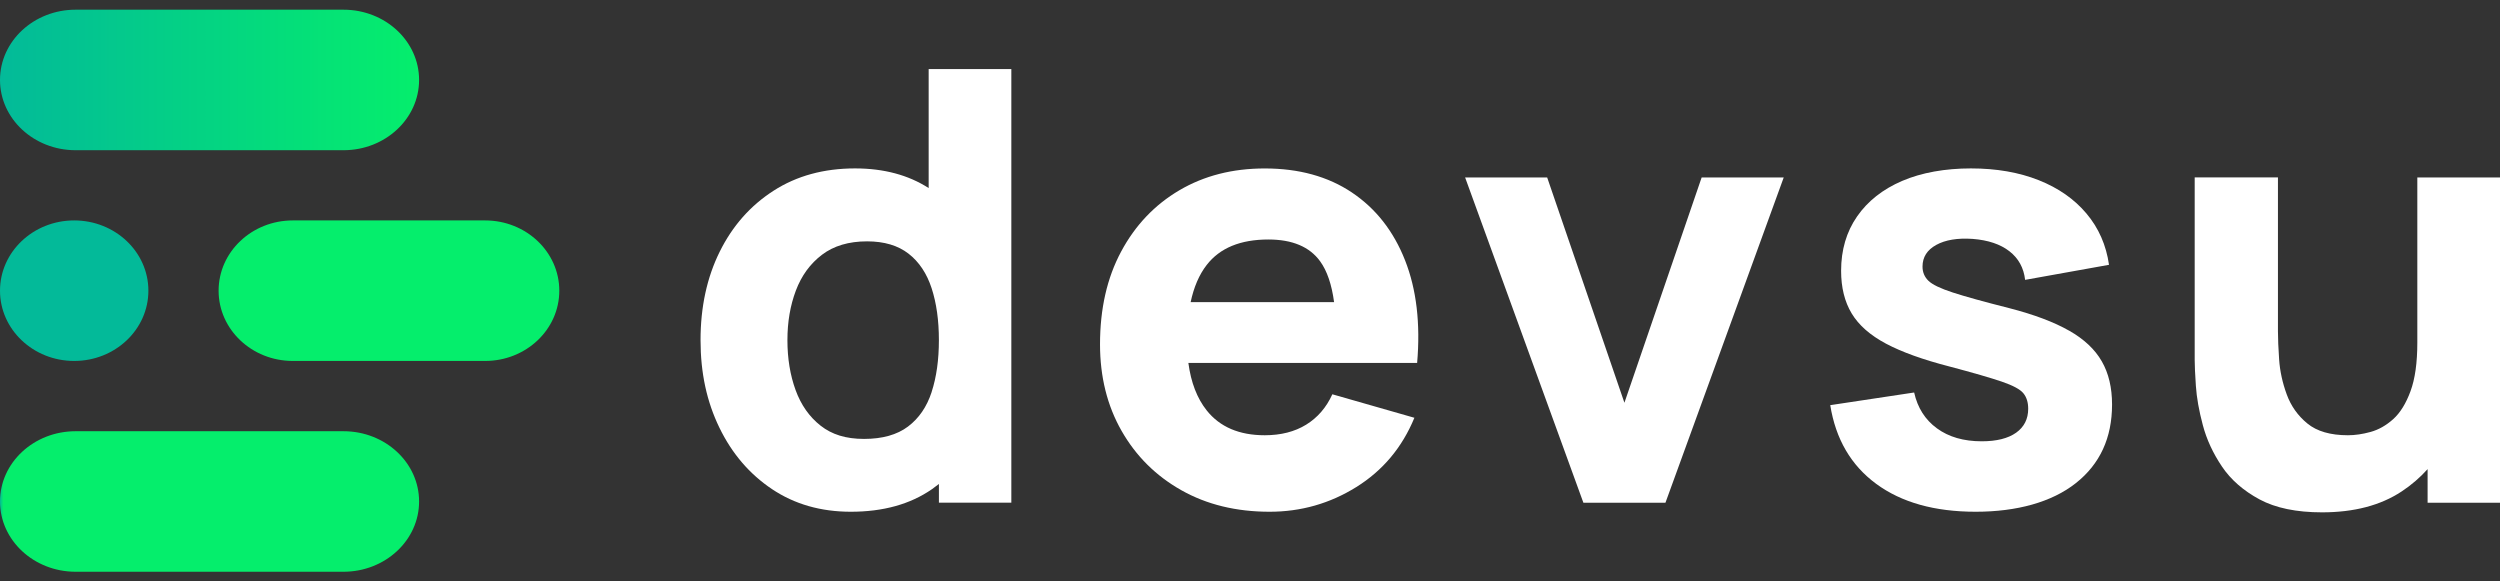
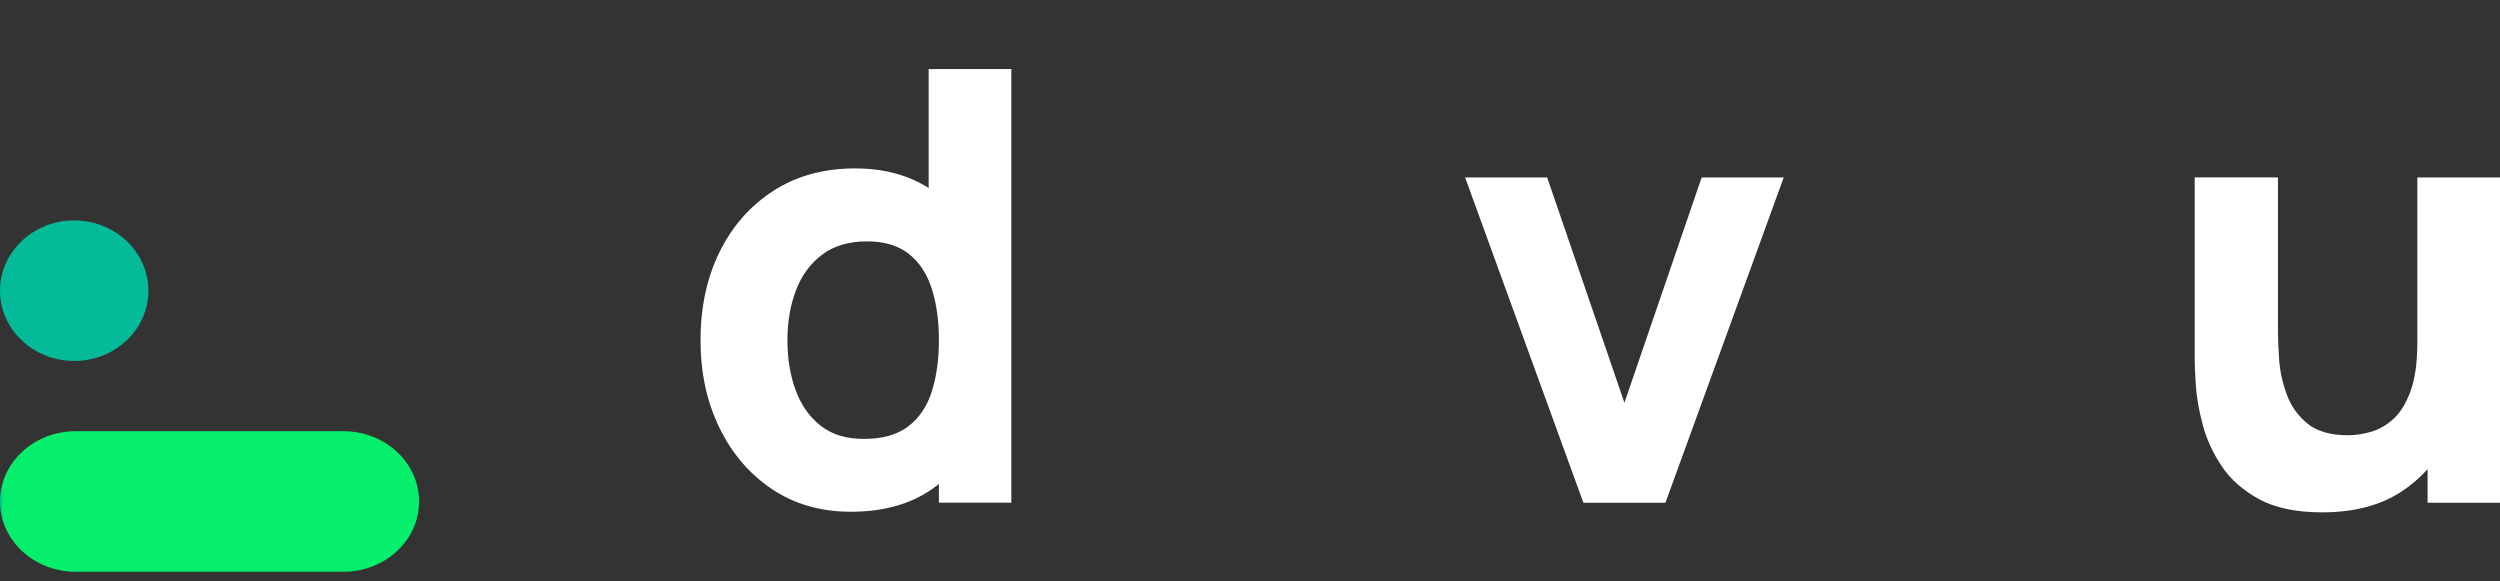
<svg xmlns="http://www.w3.org/2000/svg" width="129" height="30" viewBox="0 0 129 30" fill="none">
  <rect x="0" y="0" width="129" height="30" fill="#333333" stroke="none" />
  <g id="Capa_1" clip-path="url(#clip0_6497_13125)">
    <g id="Group">
-       <path id="Vector" d="M17.723 0.5H3.902C1.747 0.5 0 2.123 0 4.125C0 6.128 1.747 7.751 3.902 7.751H17.723C19.878 7.751 21.625 6.128 21.625 4.125C21.625 2.123 19.878 0.5 17.723 0.5Z" fill="url(#paint0_linear_6497_13125)" />
      <path id="Vector_2" d="M17.723 22.251H3.902C1.747 22.251 0 23.873 0 25.876C0 27.879 1.747 29.502 3.902 29.502H17.723C19.878 29.502 21.625 27.879 21.625 25.876C21.625 23.873 19.878 22.251 17.723 22.251Z" fill="url(#paint1_linear_6497_13125)" />
      <path id="Vector_3" d="M3.828 18.625C5.943 18.625 7.657 17.002 7.657 15C7.657 12.998 5.943 11.374 3.828 11.374C1.714 11.374 0 12.998 0 15C0 17.002 1.714 18.625 3.828 18.625Z" fill="#03BA99" />
-       <path id="Vector_4" d="M25.032 11.374H15.109C12.995 11.374 11.28 12.997 11.28 15C11.28 17.003 12.995 18.625 15.109 18.625H25.032C27.146 18.625 28.86 17.003 28.86 15C28.86 12.997 27.146 11.374 25.032 11.374Z" fill="#05EE6C" />
    </g>
    <g id="Group_2">
      <path id="Vector_5" d="M47.919 9.704C46.872 9.031 45.607 8.69 44.12 8.69C42.511 8.69 41.109 9.074 39.916 9.841C38.722 10.608 37.796 11.656 37.137 12.987C36.478 14.318 36.148 15.839 36.148 17.548C36.148 19.258 36.473 20.734 37.122 22.07C37.771 23.407 38.676 24.463 39.839 25.241C41.002 26.018 42.356 26.406 43.903 26.406C45.573 26.406 46.97 26.018 48.09 25.241C48.213 25.155 48.332 25.065 48.448 24.973V25.939H52.185V3.563H47.919V9.704ZM48.075 20.223C47.825 20.99 47.419 21.584 46.852 22.011C46.287 22.435 45.532 22.648 44.586 22.648C43.64 22.648 42.924 22.42 42.344 21.965C41.763 21.509 41.331 20.894 41.051 20.124C40.771 19.352 40.631 18.494 40.631 17.552C40.631 16.609 40.776 15.767 41.066 14.995C41.357 14.223 41.806 13.607 42.414 13.146C43.022 12.685 43.797 12.454 44.741 12.454C45.624 12.454 46.338 12.667 46.883 13.091C47.427 13.515 47.824 14.112 48.073 14.877C48.322 15.644 48.447 16.536 48.447 17.55C48.447 18.564 48.322 19.456 48.073 20.223H48.075Z" fill="white" />
-       <path id="Vector_6" d="M69.761 9.934C68.525 9.106 67.026 8.692 65.262 8.692C63.6 8.692 62.132 9.067 60.856 9.818C59.579 10.57 58.578 11.623 57.851 12.98C57.123 14.337 56.761 15.932 56.761 17.766C56.761 19.445 57.132 20.935 57.874 22.234C58.616 23.534 59.644 24.555 60.957 25.295C62.27 26.036 63.788 26.406 65.511 26.406C67.13 26.406 68.622 25.982 69.987 25.131C71.351 24.282 72.35 23.091 72.983 21.557L68.749 20.345C68.438 21.029 67.985 21.552 67.394 21.915C66.804 22.278 66.091 22.459 65.262 22.459C63.943 22.459 62.944 22.031 62.265 21.177C61.768 20.551 61.454 19.735 61.32 18.729H73.124C73.299 16.699 73.093 14.932 72.5 13.43C71.908 11.928 70.996 10.763 69.76 9.934H69.761ZM65.449 12.358C66.684 12.358 67.575 12.733 68.12 13.485C68.479 13.979 68.716 14.683 68.839 15.59H61.437C61.602 14.814 61.877 14.171 62.267 13.67C62.946 12.794 64.008 12.358 65.449 12.358Z" fill="white" />
      <path id="Vector_7" d="M83.82 20.782L79.834 9.157H75.6L81.703 25.941H85.937L92.04 9.157H87.805L83.82 20.782Z" fill="white" />
-       <path id="Vector_8" d="M106.76 17.059C105.986 16.619 104.962 16.232 103.685 15.902C102.377 15.571 101.403 15.302 100.766 15.094C100.128 14.886 99.708 14.685 99.506 14.487C99.305 14.291 99.202 14.047 99.202 13.756C99.202 13.268 99.438 12.897 99.911 12.637C100.382 12.378 101.009 12.274 101.787 12.327C102.587 12.389 103.22 12.602 103.686 12.965C104.154 13.328 104.424 13.819 104.496 14.441L108.825 13.664C108.679 12.648 108.292 11.768 107.665 11.022C107.037 10.275 106.215 9.701 105.198 9.297C104.18 8.893 103.012 8.69 101.695 8.69C100.379 8.69 99.154 8.905 98.154 9.334C97.151 9.764 96.376 10.376 95.826 11.168C95.276 11.961 95.001 12.897 95.001 13.974C95.001 14.835 95.182 15.568 95.546 16.173C95.91 16.779 96.501 17.299 97.32 17.734C98.14 18.169 99.235 18.562 100.606 18.915C101.82 19.236 102.715 19.496 103.292 19.692C103.867 19.89 104.24 20.088 104.405 20.291C104.571 20.494 104.655 20.759 104.655 21.092C104.655 21.62 104.446 22.033 104.031 22.328C103.616 22.622 103.024 22.771 102.257 22.771C101.323 22.771 100.553 22.547 99.945 22.102C99.337 21.658 98.946 21.041 98.77 20.253L94.441 20.906C94.721 22.656 95.512 24.012 96.815 24.969C98.118 25.927 99.827 26.406 101.945 26.406C104.062 26.406 105.869 25.914 107.113 24.93C108.358 23.947 108.982 22.593 108.982 20.874C108.982 20.003 108.806 19.259 108.452 18.644C108.099 18.027 107.537 17.499 106.763 17.059H106.76Z" fill="white" />
      <path id="Vector_9" d="M124.734 9.157V17.673C124.734 18.709 124.618 19.546 124.384 20.181C124.15 20.819 123.852 21.3 123.49 21.627C123.126 21.953 122.736 22.174 122.322 22.288C121.907 22.402 121.517 22.459 121.154 22.459C120.25 22.459 119.552 22.256 119.06 21.852C118.566 21.448 118.211 20.945 117.993 20.345C117.774 19.745 117.644 19.147 117.603 18.55C117.562 17.956 117.542 17.465 117.542 17.081V9.155H113.246V18.573C113.246 18.852 113.266 19.299 113.307 19.909C113.348 20.521 113.468 21.196 113.666 21.937C113.862 22.679 114.192 23.389 114.654 24.075C115.115 24.758 115.763 25.322 116.592 25.769C117.422 26.214 118.496 26.437 119.815 26.437C121.464 26.437 122.832 26.079 123.916 25.365C124.427 25.029 124.874 24.642 125.264 24.207V25.941H129V9.157H124.734Z" fill="white" />
    </g>
  </g>
  <defs>
    <linearGradient id="paint0_linear_6497_13125" x1="0" y1="4.125" x2="21.623" y2="4.125" gradientUnits="userSpaceOnUse">
      <stop stop-color="#03BA99" />
      <stop offset="1" stop-color="#05EE6C" />
    </linearGradient>
    <linearGradient id="paint1_linear_6497_13125" x1="0" y1="25.875" x2="0.171" y2="25.875" gradientUnits="userSpaceOnUse">
      <stop stop-color="#03BA99" />
      <stop offset="1" stop-color="#05EE6C" />
    </linearGradient>
    <clipPath id="clip0_6497_13125">
      <rect width="129" height="29" fill="white" transform="translate(0 0.5)" />
    </clipPath>
  </defs>
</svg>